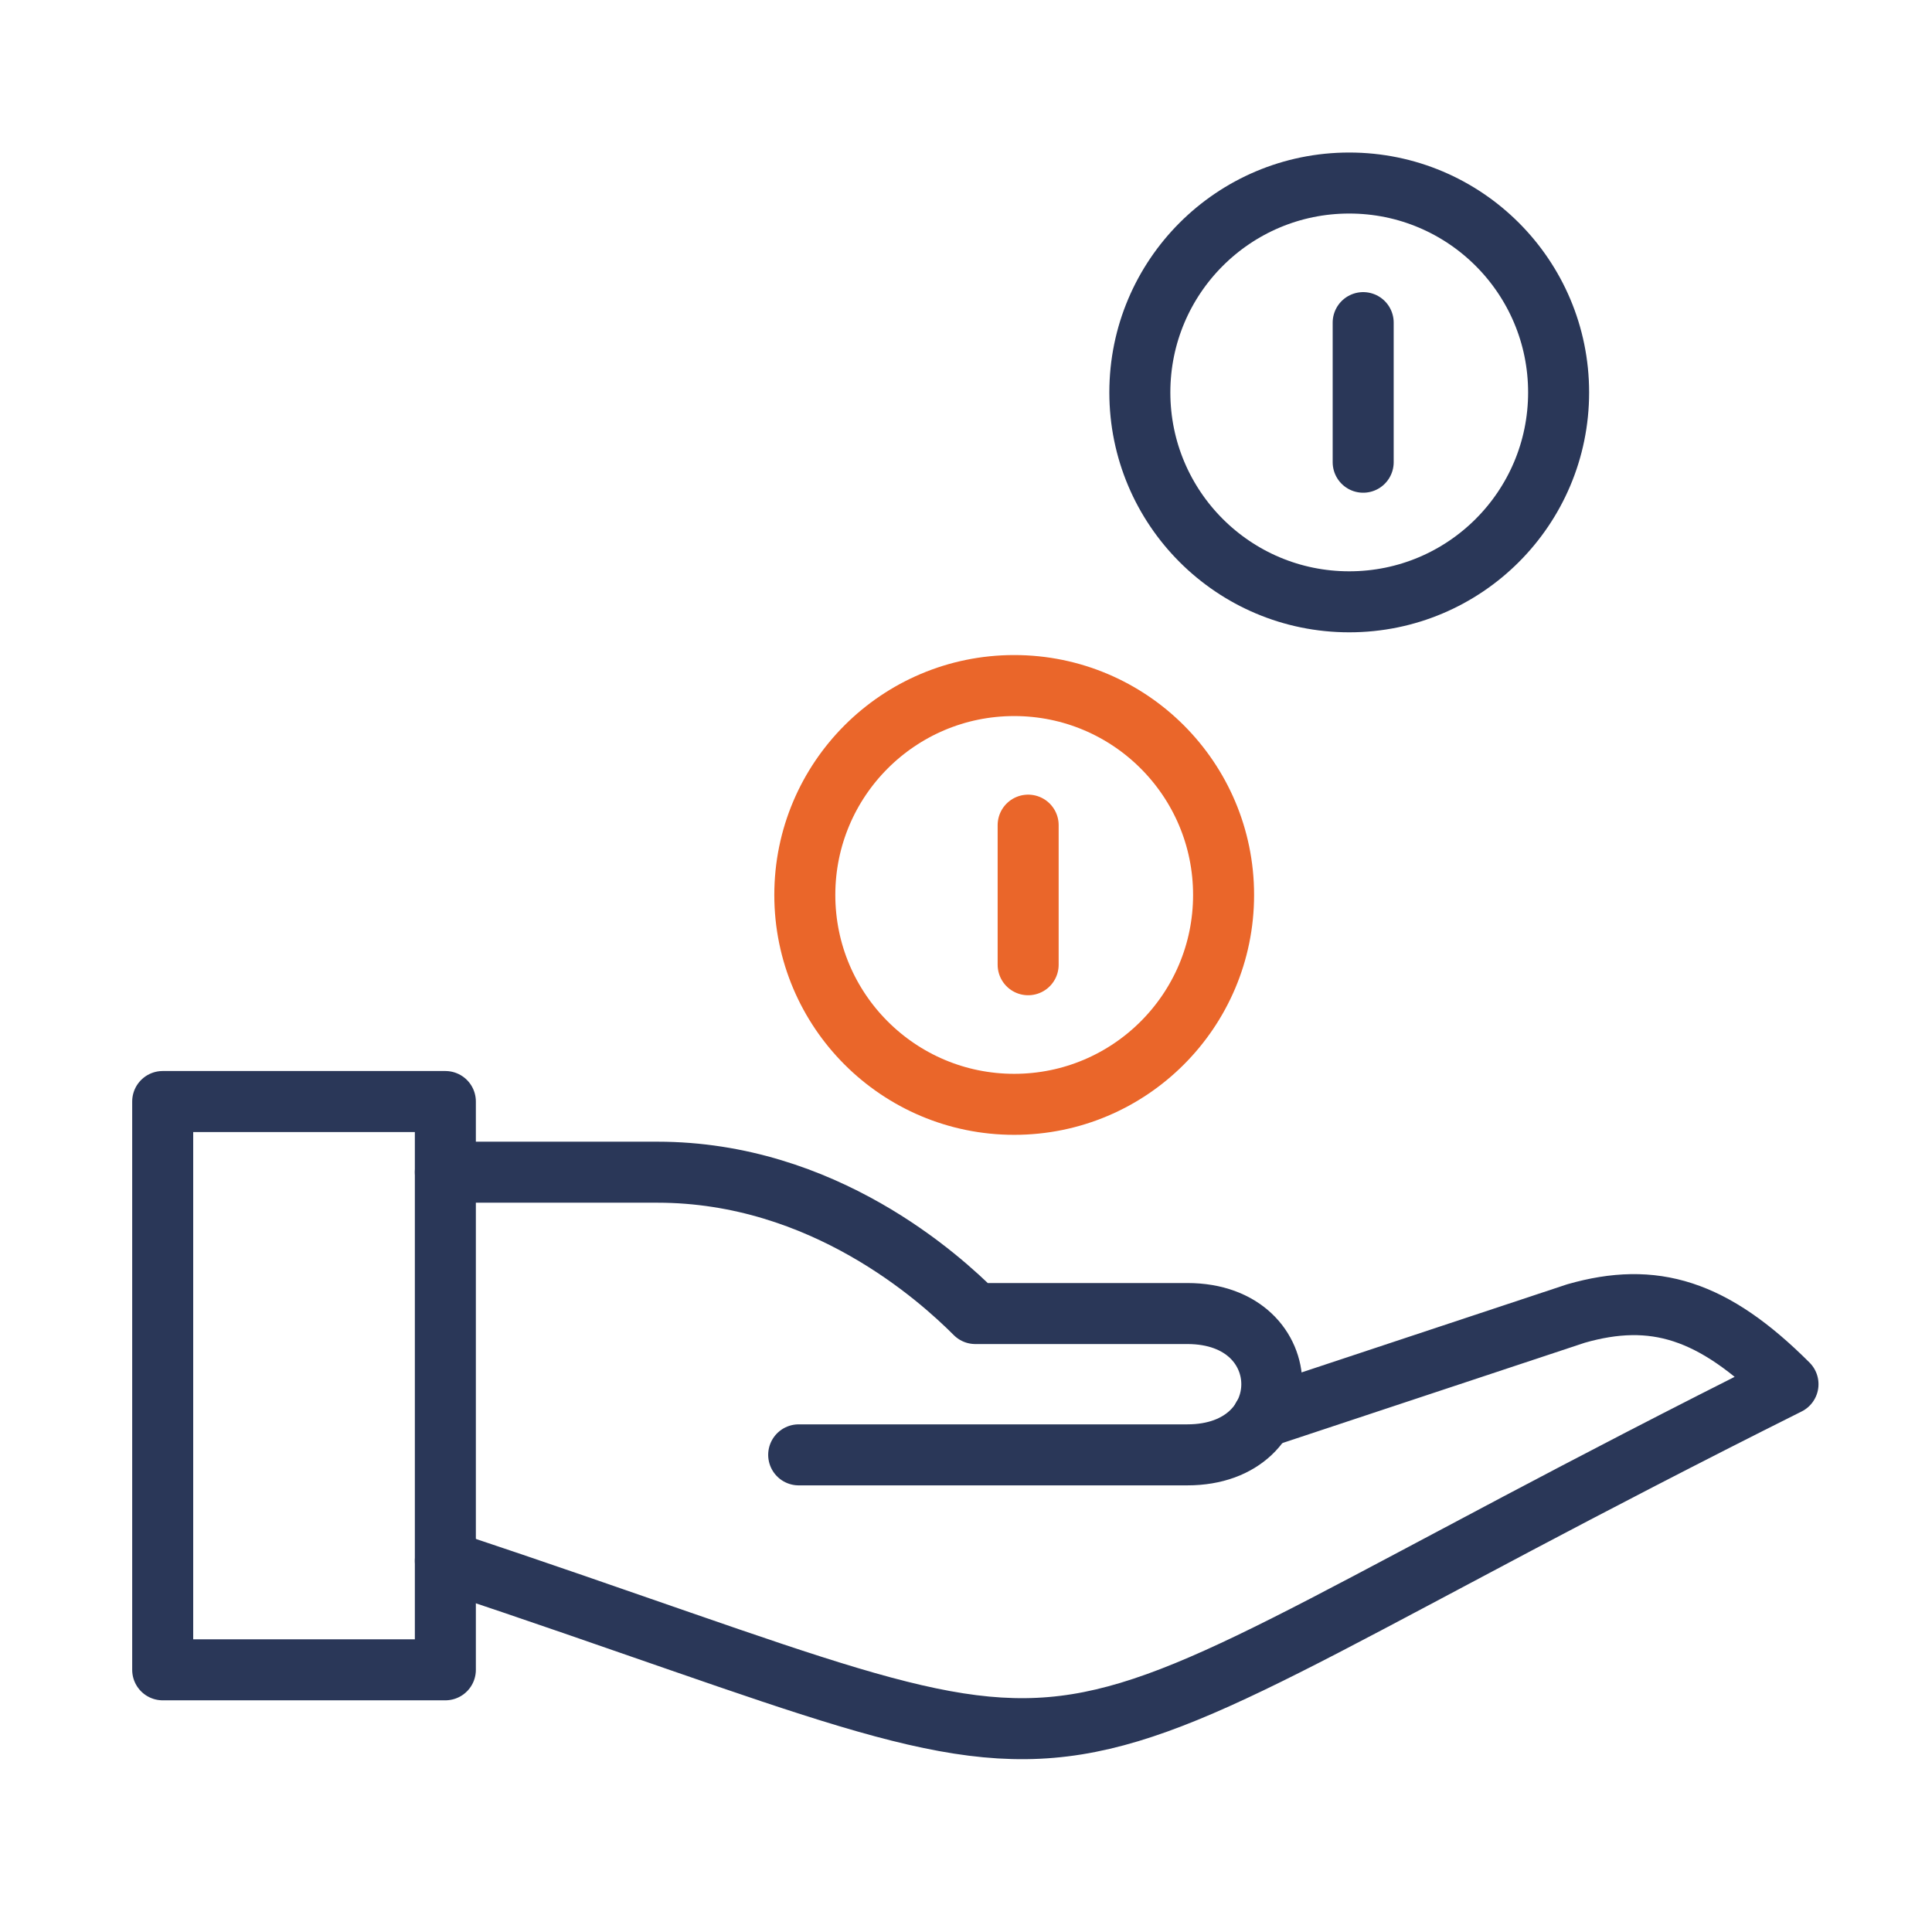
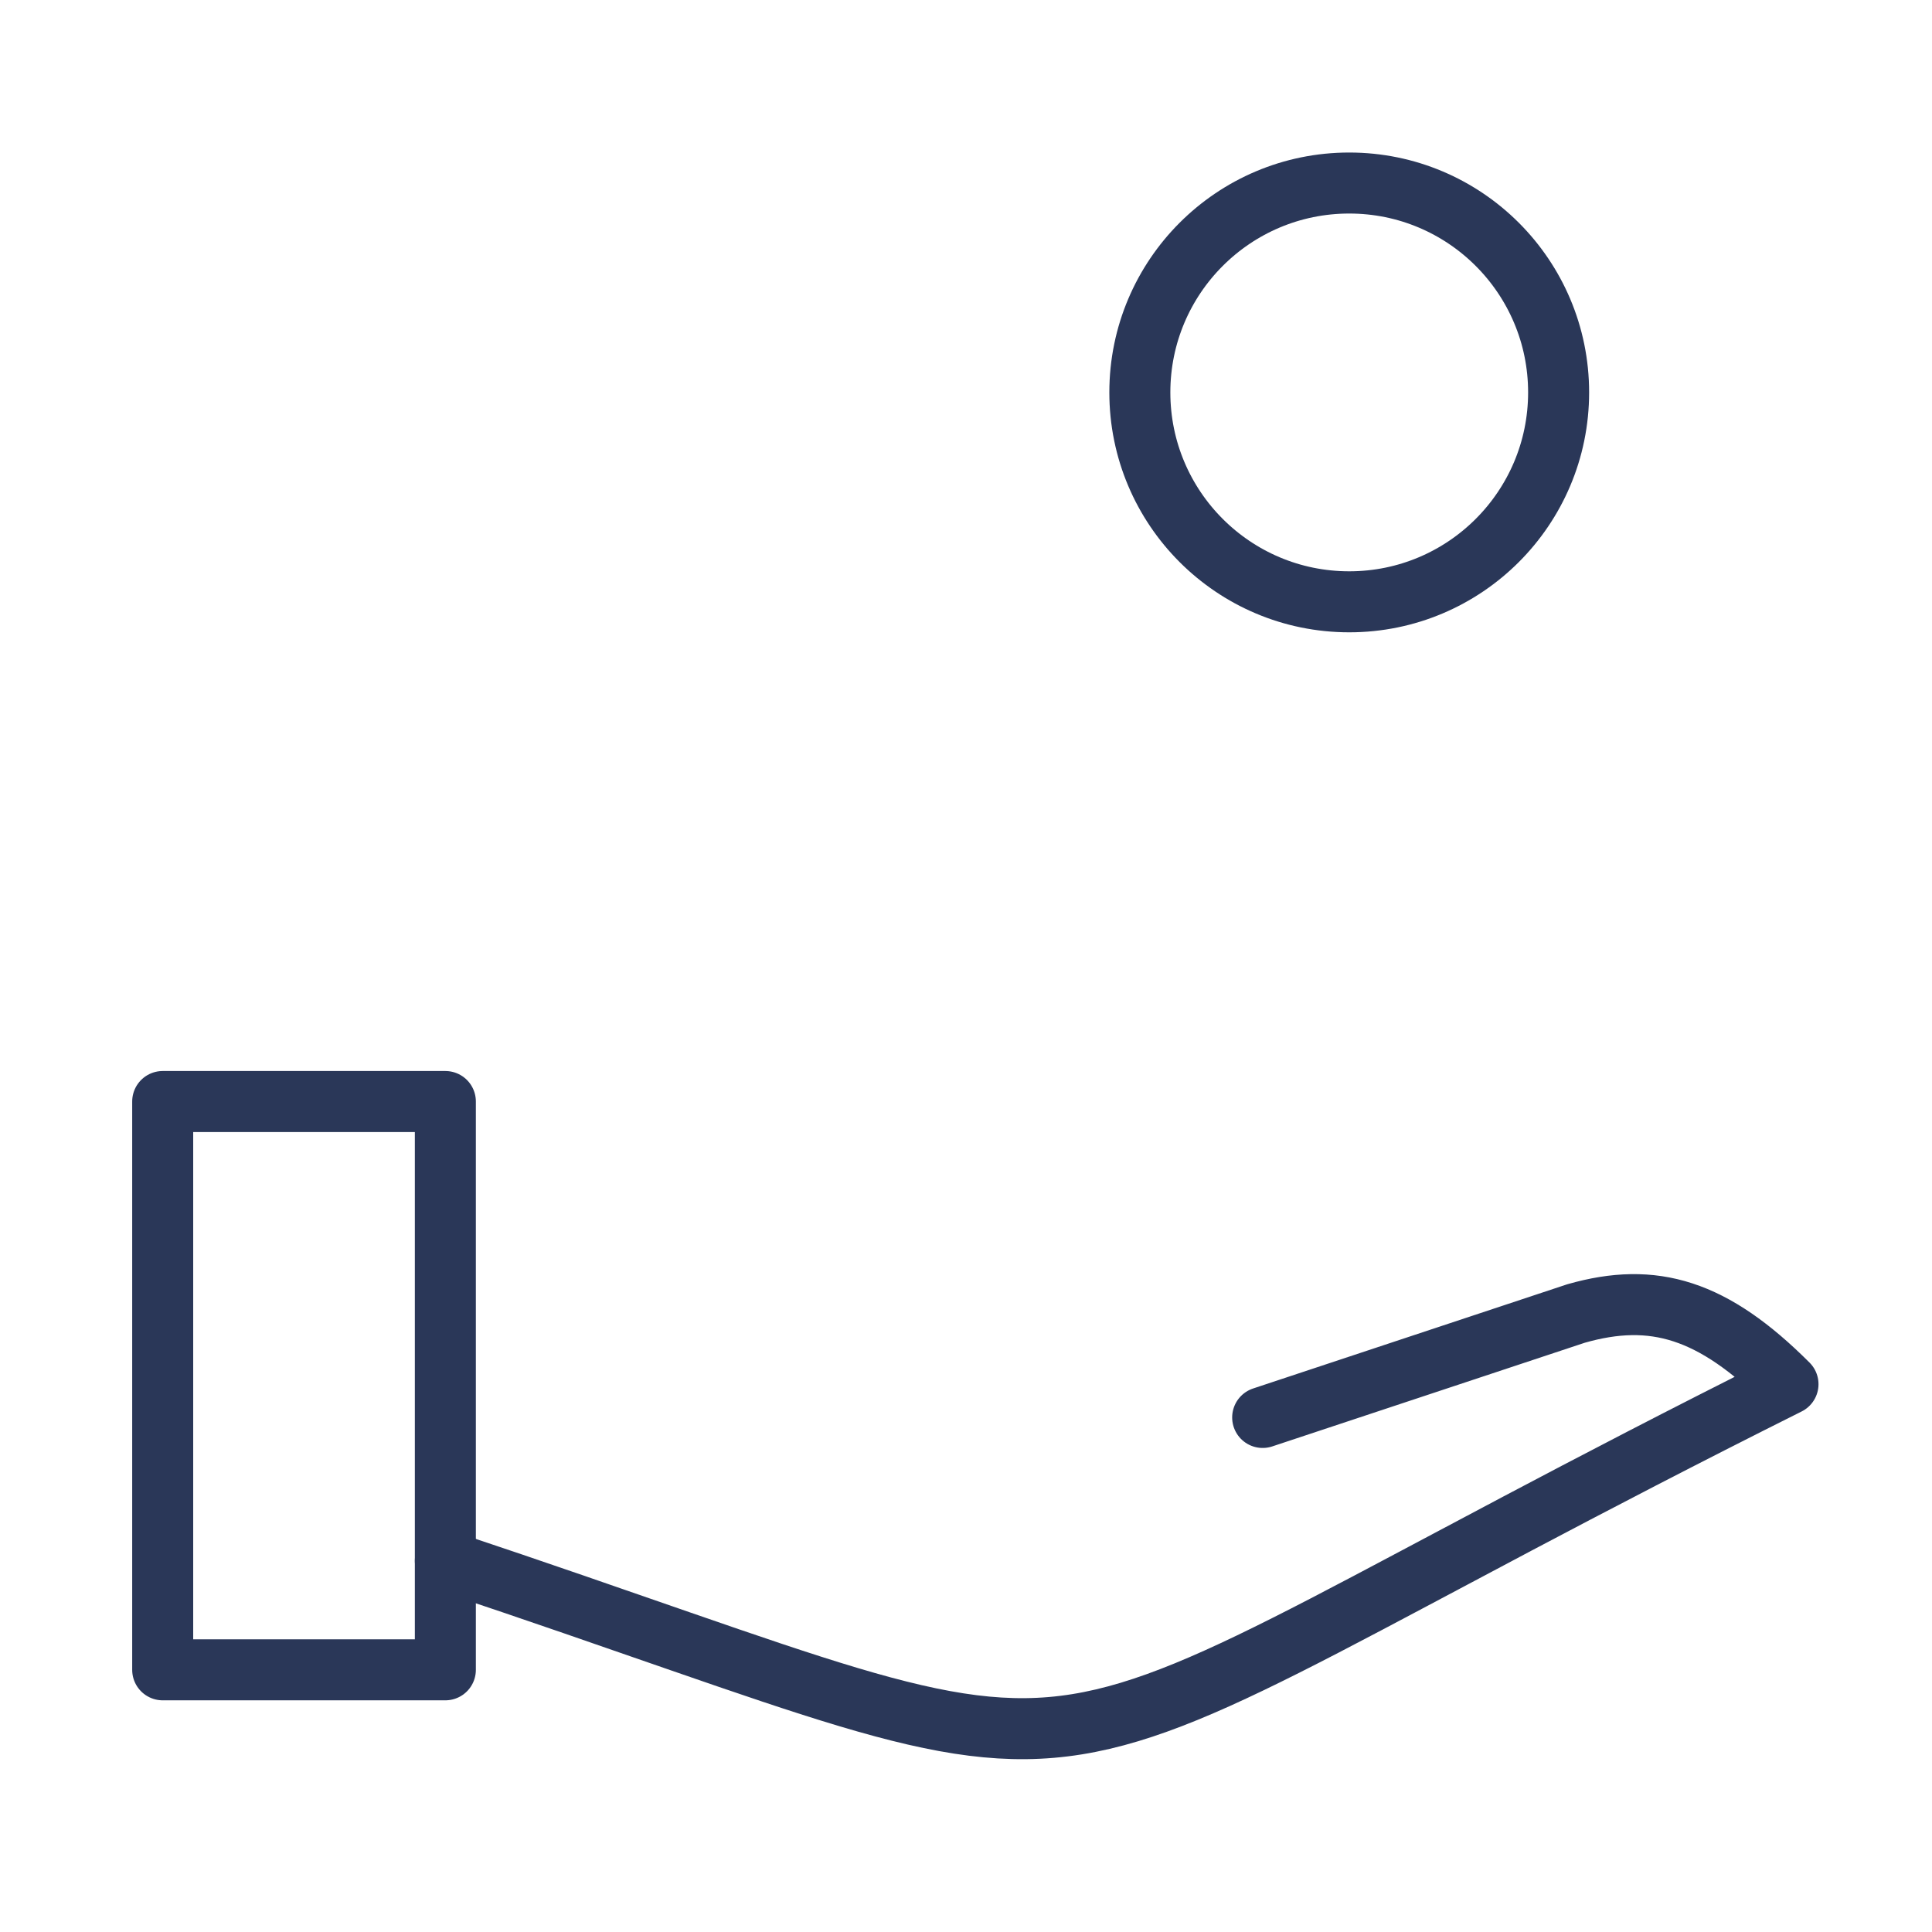
<svg xmlns="http://www.w3.org/2000/svg" width="95" height="95" viewBox="0 0 95 95">
  <g id="Group_1865" data-name="Group 1865" transform="translate(-1096 -3440)">
-     <rect id="Rectangle_1585" data-name="Rectangle 1585" width="95" height="95" transform="translate(1096 3440)" fill="none" />
    <g id="Group_1574" data-name="Group 1574" transform="translate(1104 3449)">
      <rect id="Rectangle_1353" data-name="Rectangle 1353" width="13.899" height="27.944" transform="translate(0 45.164)" fill="none" stroke="#2a3758" stroke-linejoin="round" stroke-width="3" />
      <path id="Path_873" data-name="Path 873" d="M845.5,1661.973c36.485,12.162,24.323,12.162,66.02-8.687-3.69-3.69-6.609-4.566-10.424-3.475l-15.407,5.111" transform="translate(-831.601 -1594.223)" fill="none" stroke="#2a3758" stroke-linecap="round" stroke-linejoin="round" stroke-width="3" />
-       <path id="Path_874" data-name="Path 874" d="M845.5,1647.5h10.424c8.176,0,13.9,5.212,15.636,6.95h10.424c5.539,0,5.539,6.949,0,6.949H862.874" transform="translate(-831.601 -1598.861)" fill="none" stroke="#2a3758" stroke-linecap="round" stroke-linejoin="round" stroke-width="3" />
      <circle id="Ellipse_119" data-name="Ellipse 119" cx="10.296" cy="10.296" r="10.296" transform="translate(48.048)" fill="none" stroke="#2a3758" stroke-linecap="round" stroke-linejoin="round" stroke-width="3" />
-       <circle id="Ellipse_120" data-name="Ellipse 120" cx="10.296" cy="10.296" r="10.296" transform="translate(31.574 24.71)" fill="none" stroke="#ea662a" stroke-linecap="round" stroke-linejoin="round" stroke-width="3" />
-       <line id="Line_166" data-name="Line 166" y2="6.864" transform="translate(42.556 31.574)" fill="none" stroke="#ea662a" stroke-linecap="round" stroke-linejoin="round" stroke-width="3" />
-       <line id="Line_167" data-name="Line 167" y2="6.864" transform="translate(59.03 6.864)" fill="none" stroke="#2a3758" stroke-linecap="round" stroke-linejoin="round" stroke-width="3" />
    </g>
  </g>
</svg>